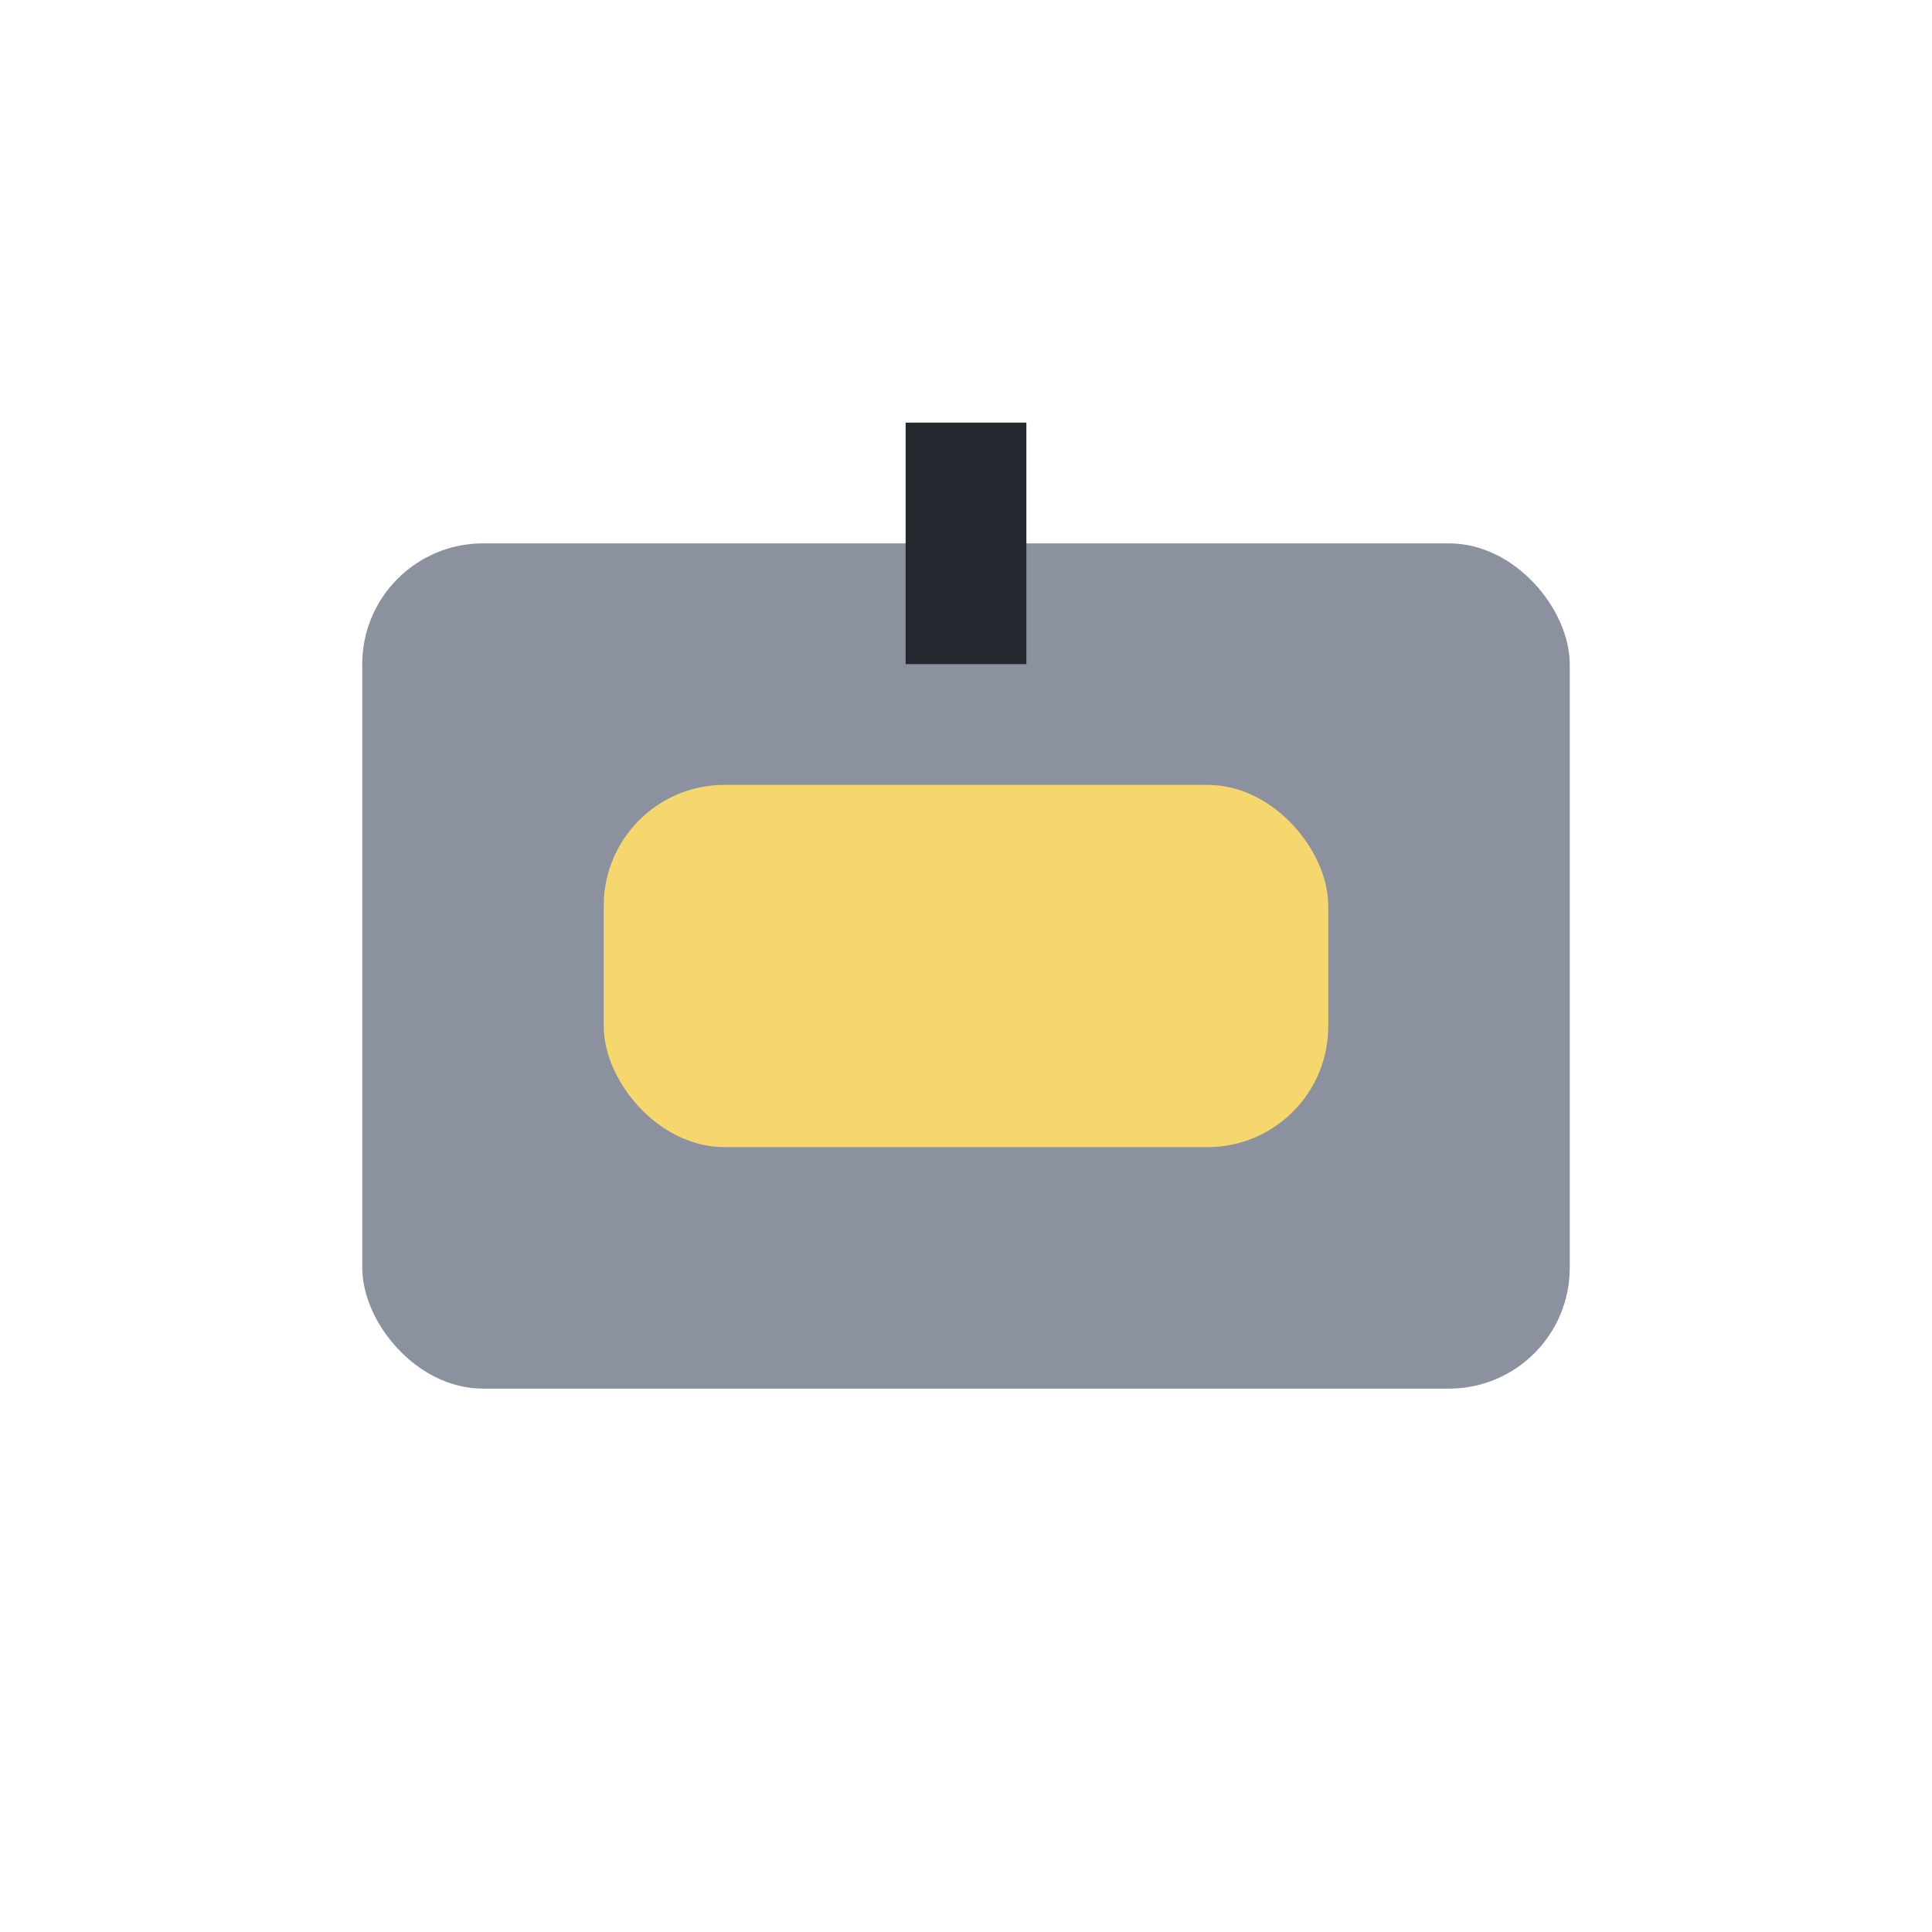
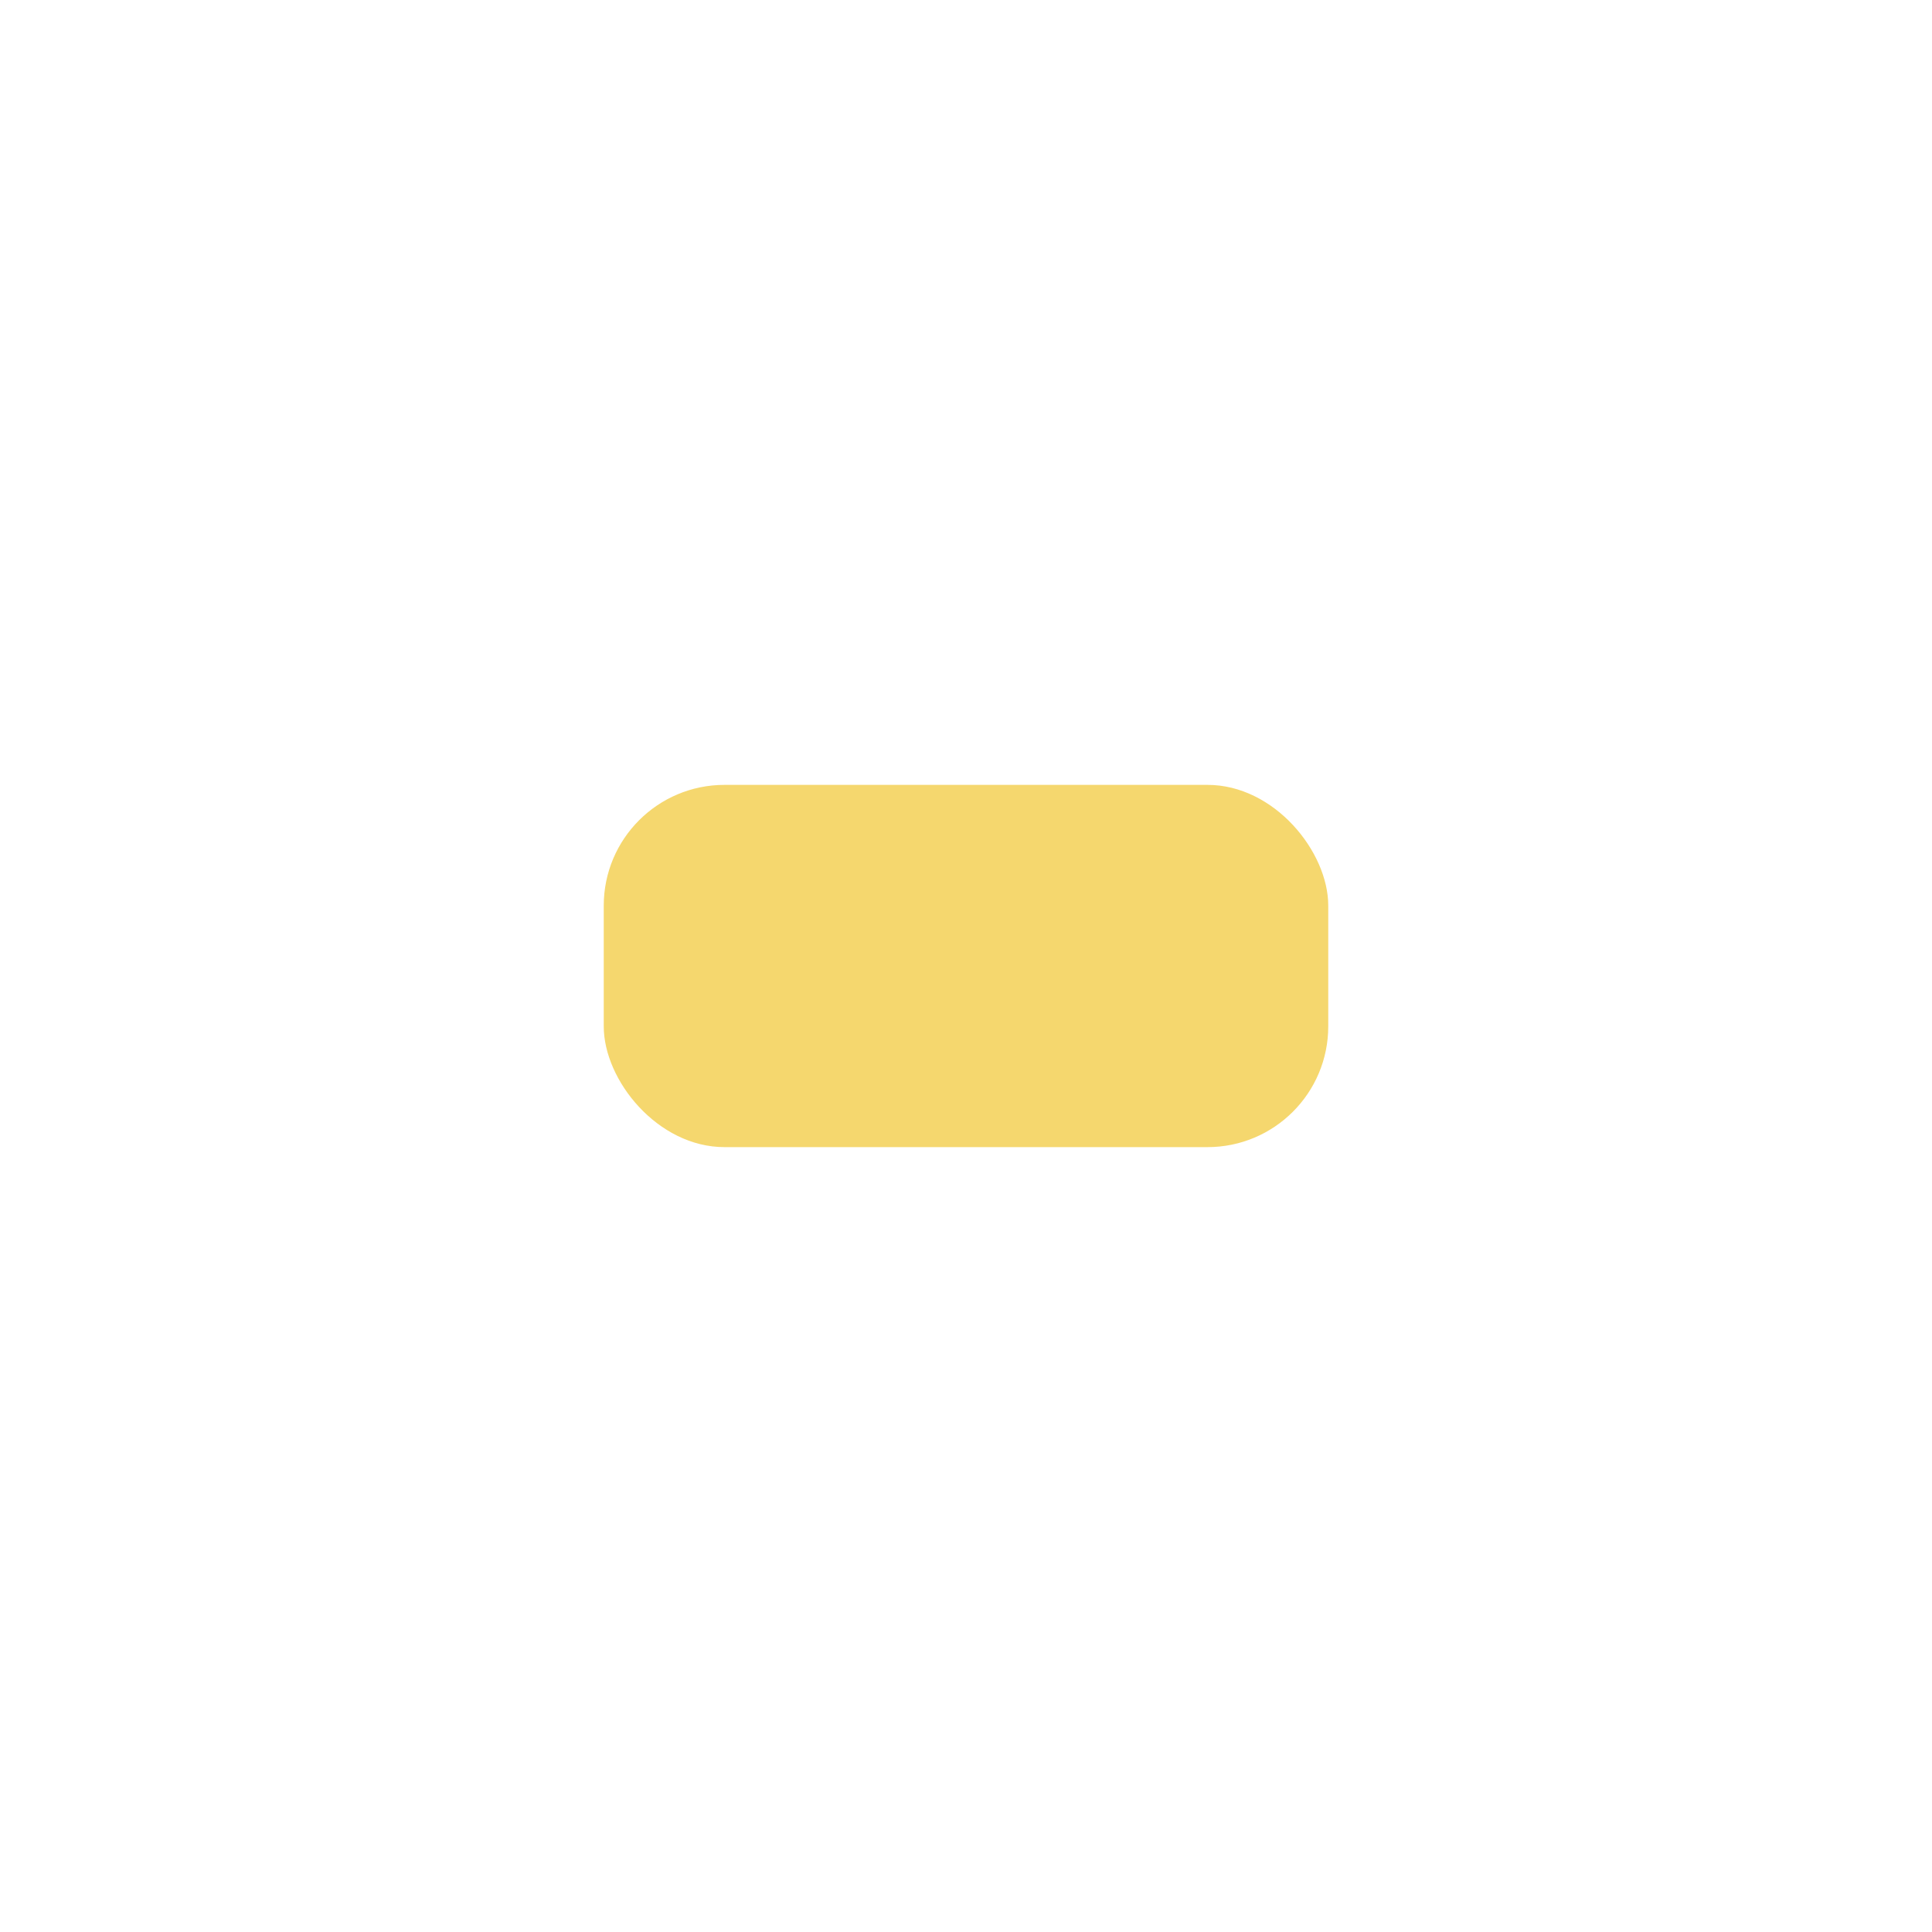
<svg xmlns="http://www.w3.org/2000/svg" width="32" height="32" viewBox="0 0 32 32">
-   <rect x="6" y="9" width="20" height="14" rx="2" fill="#8C91A0" />
  <rect x="10" y="13" width="12" height="6" rx="2" fill="#F5D76E" />
-   <rect x="15" y="7" width="2" height="4" fill="#24292F" />
</svg>